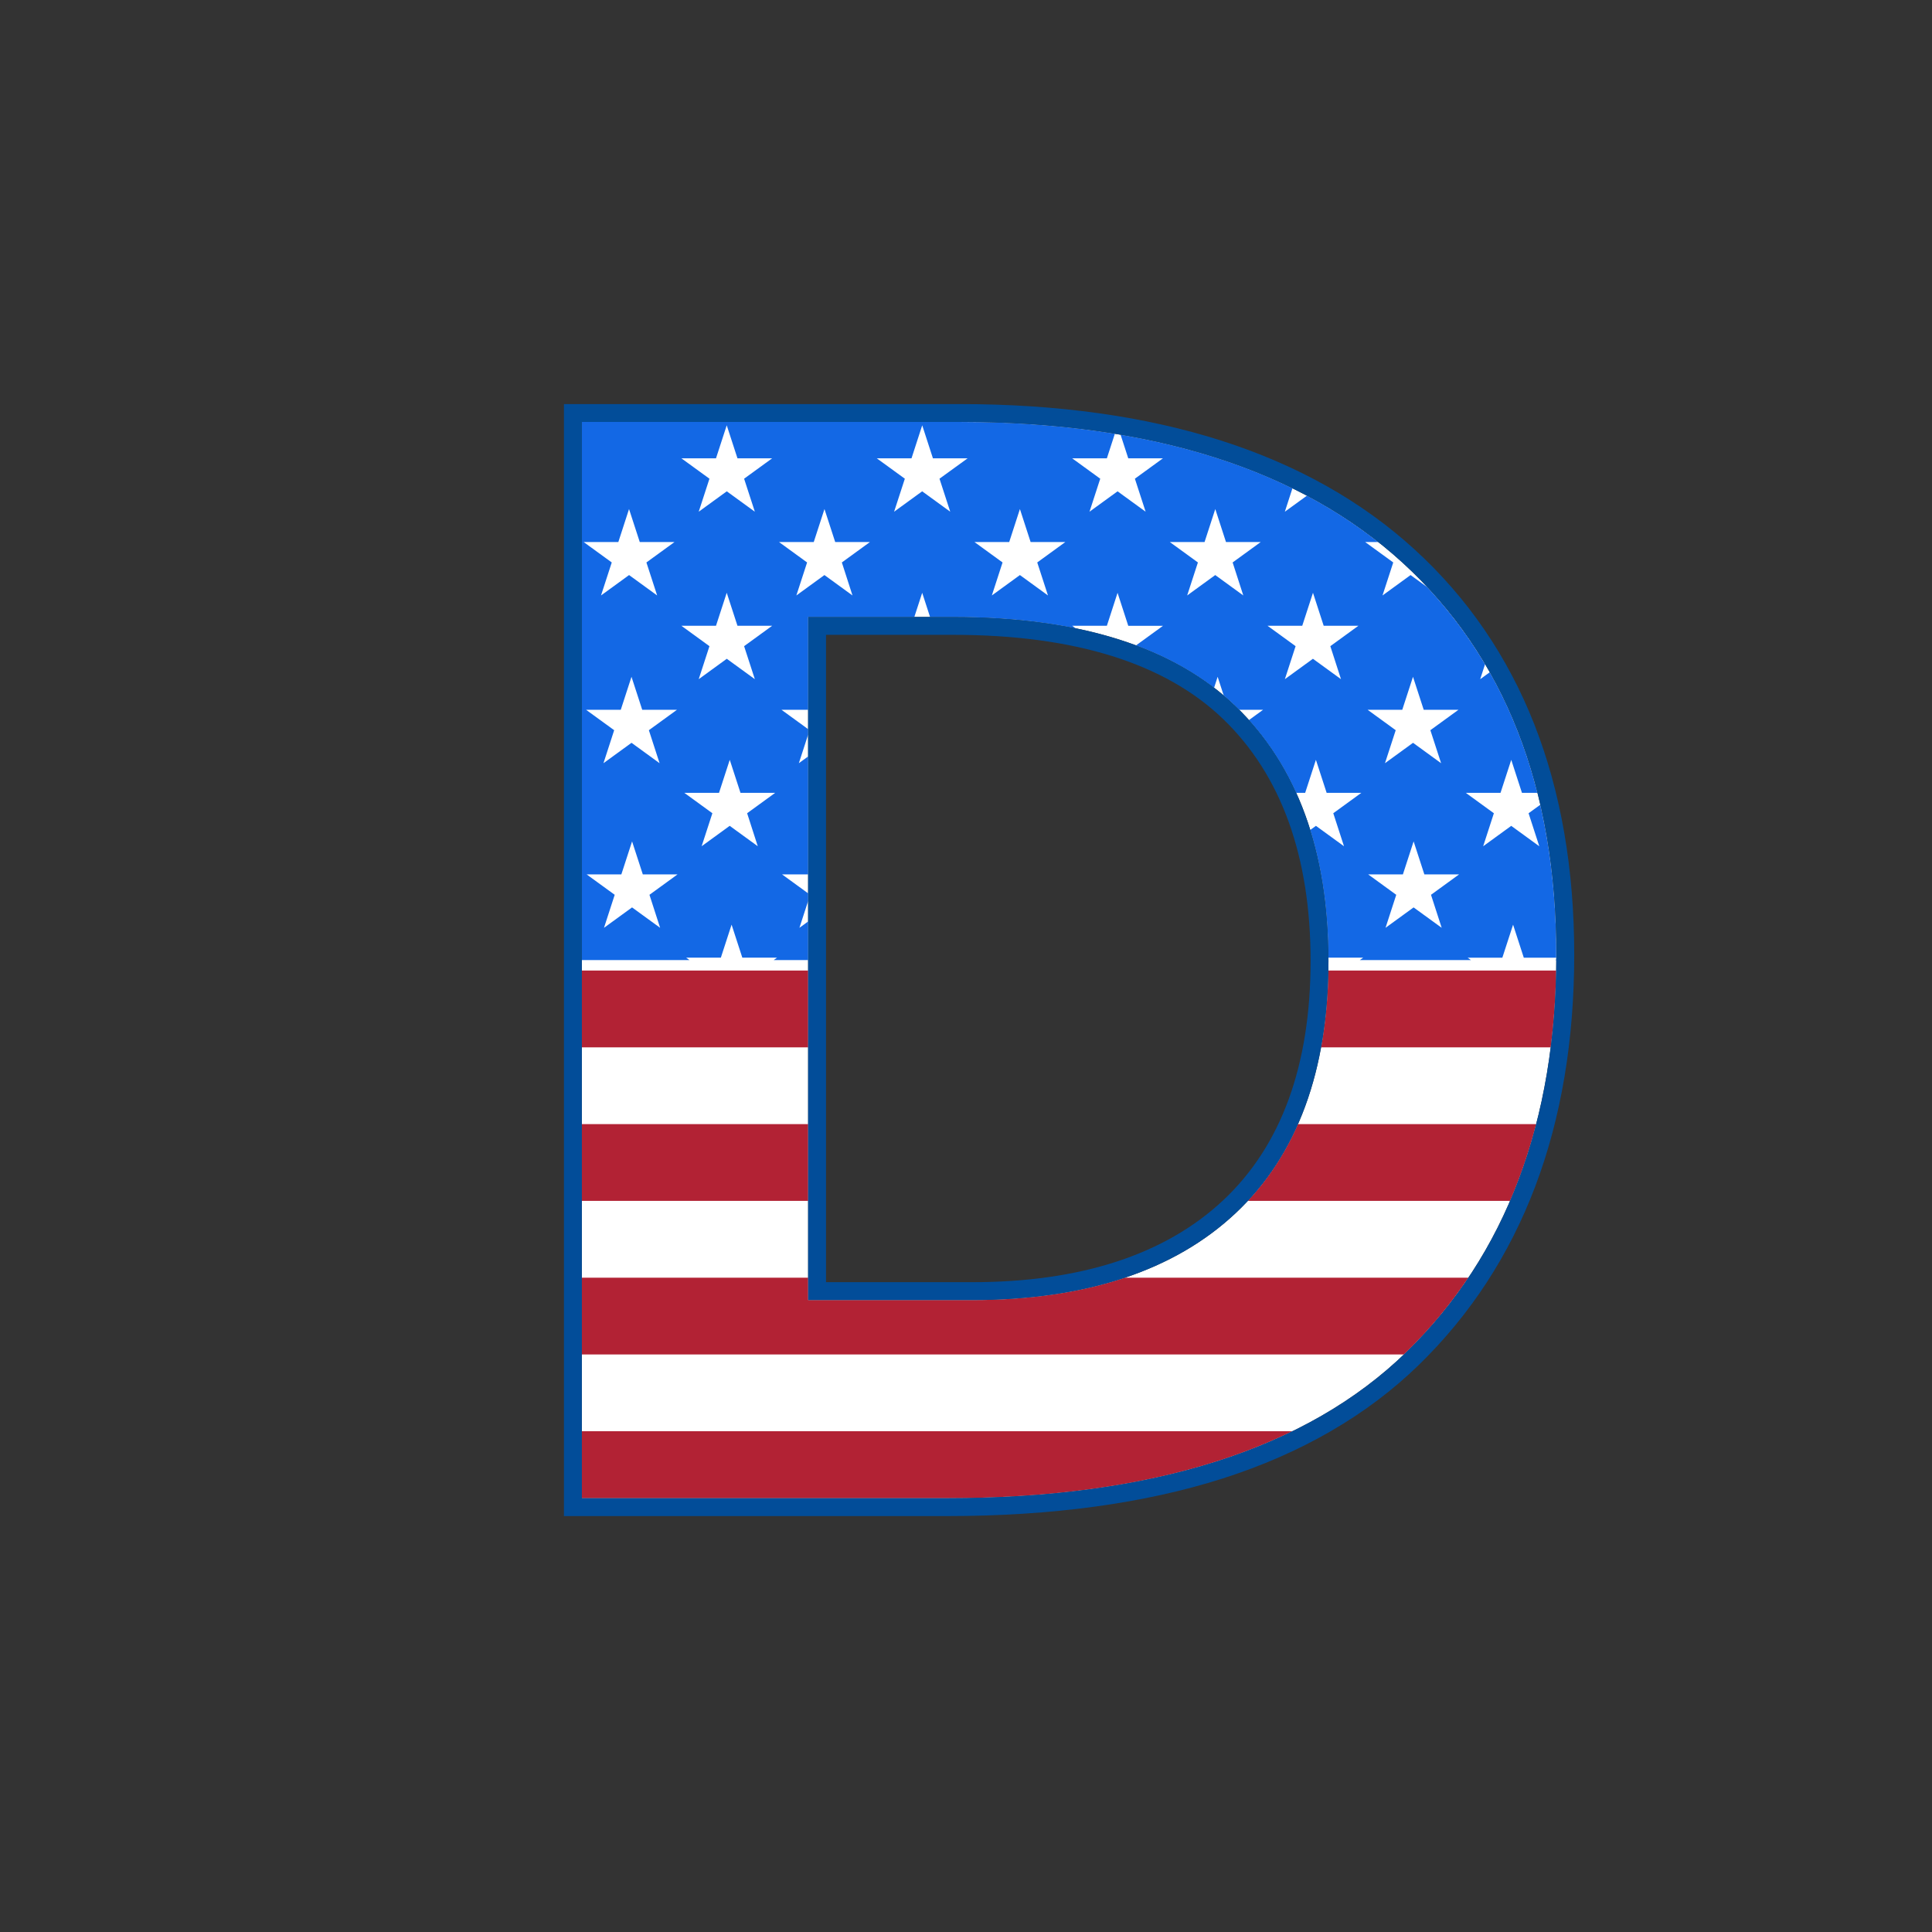
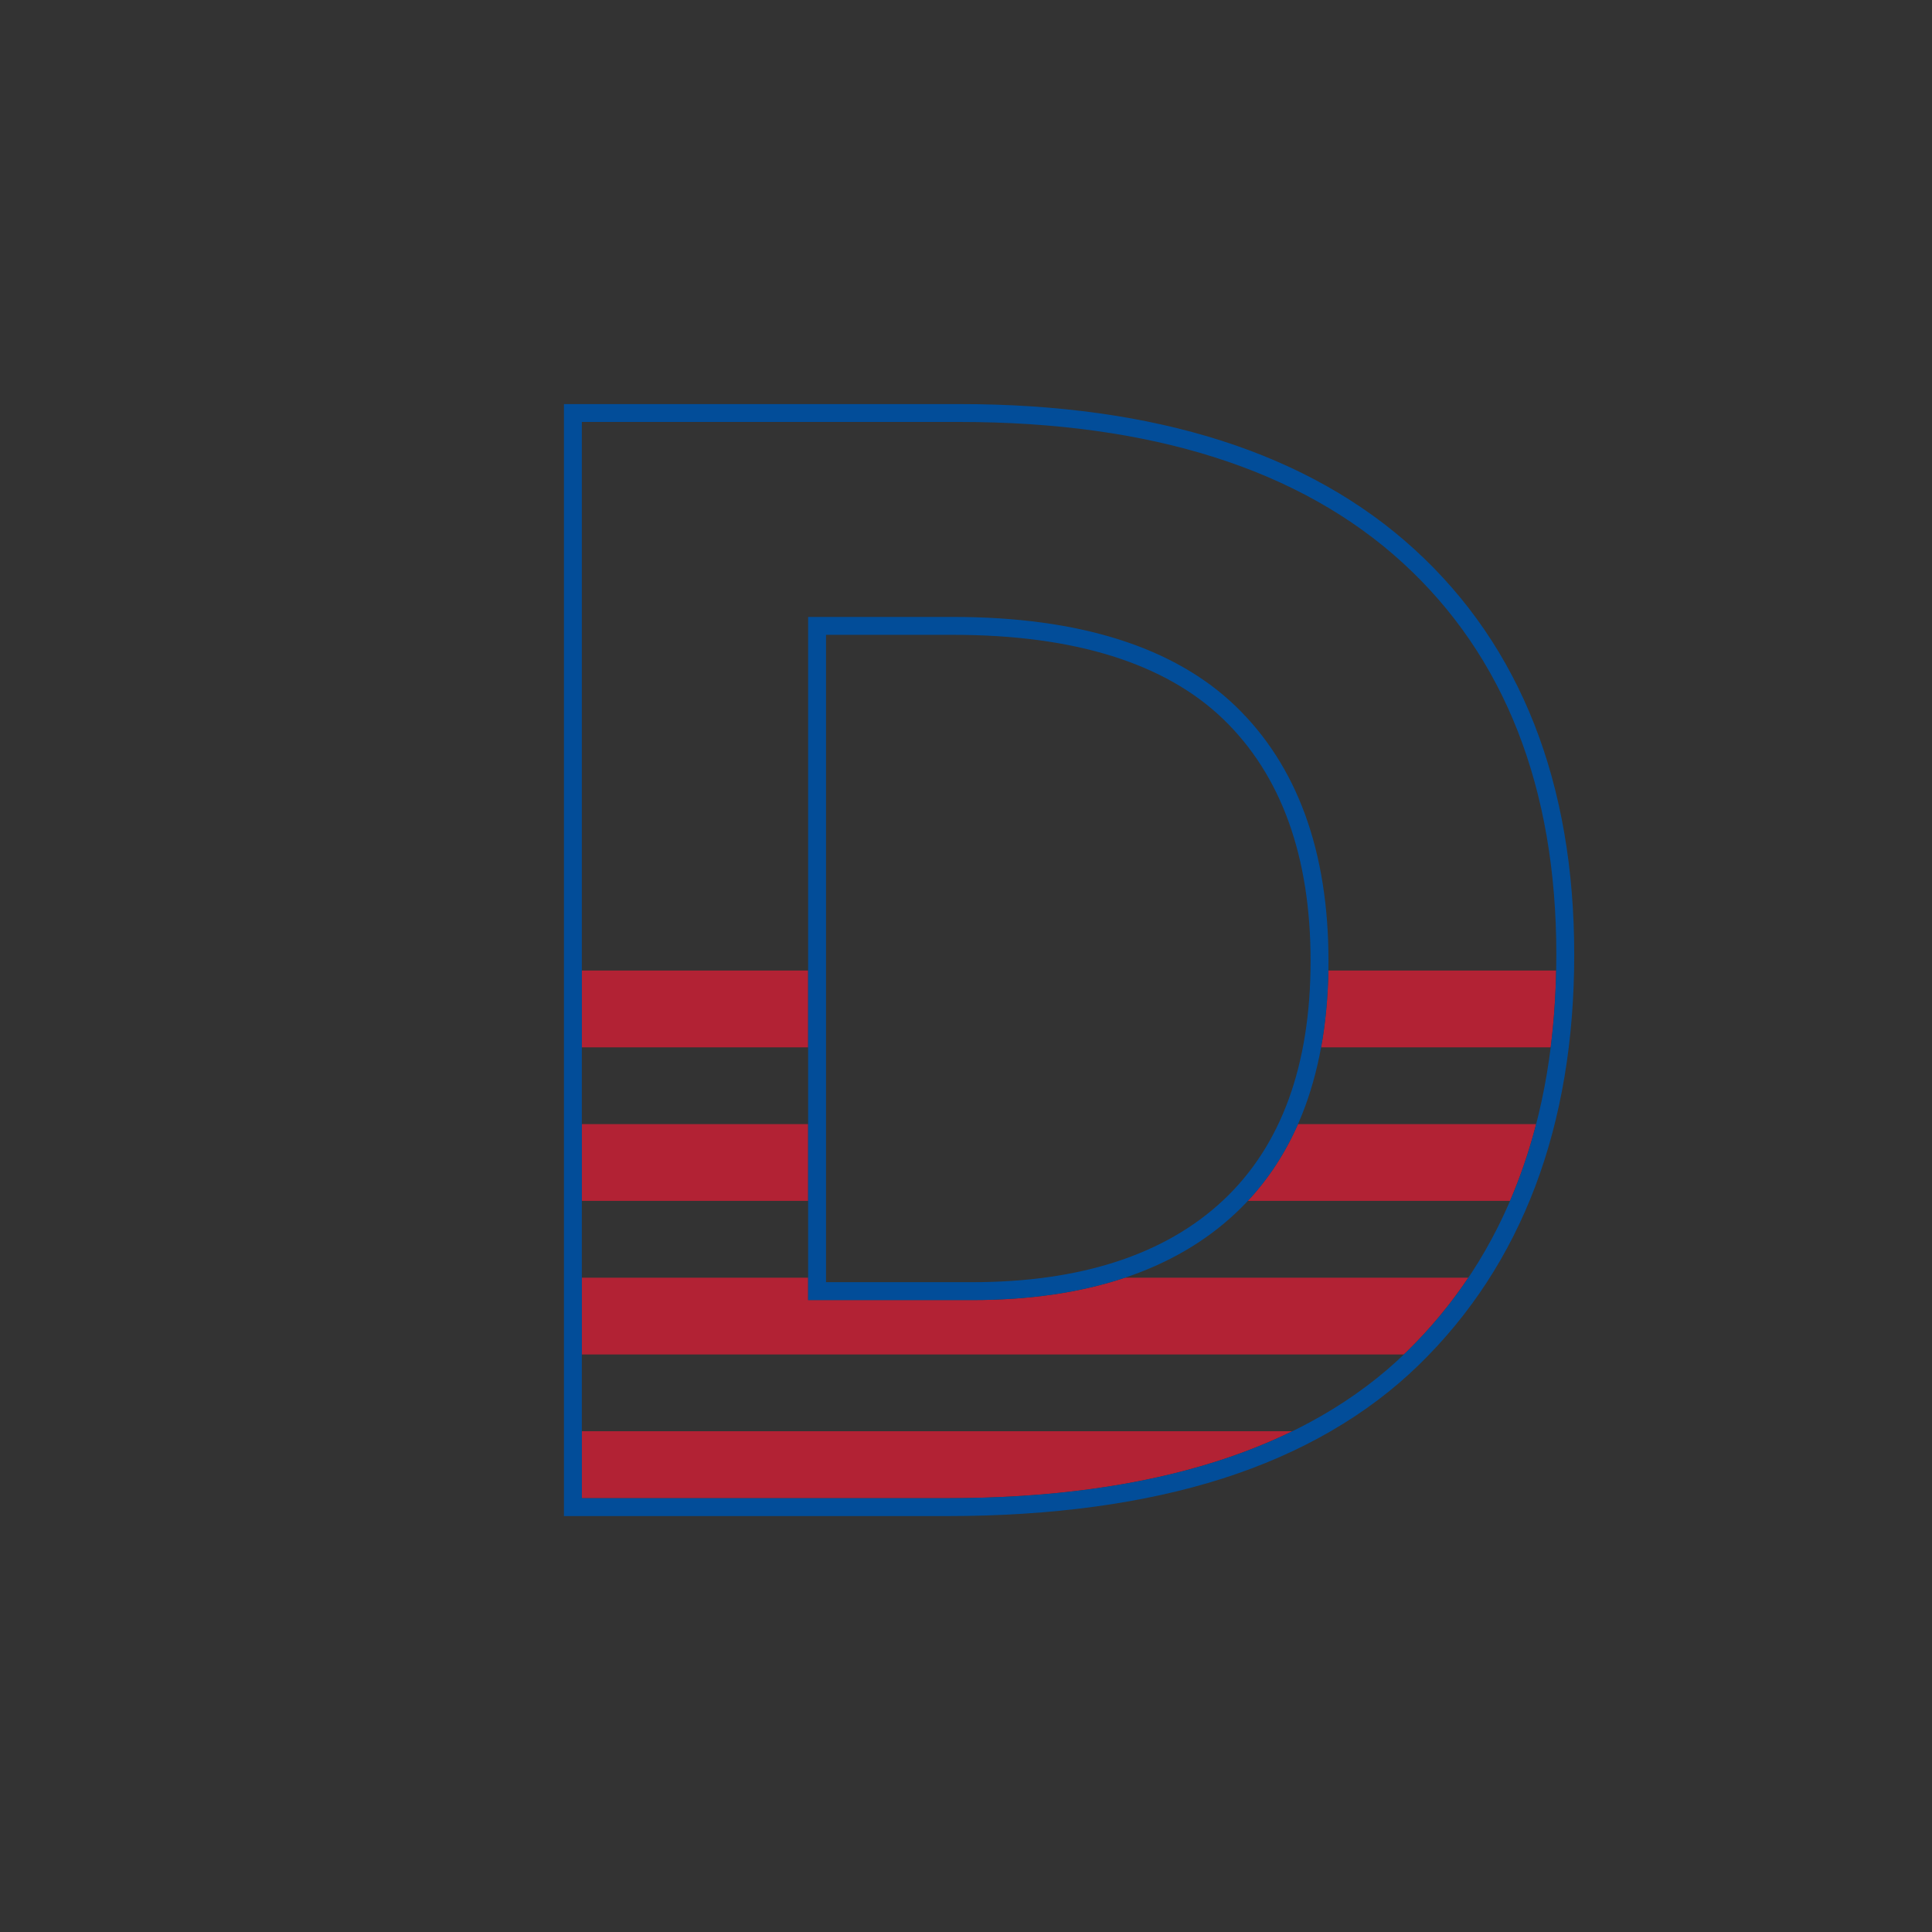
<svg xmlns="http://www.w3.org/2000/svg" version="1.1" id="Layer_1" x="0px" y="0px" viewBox="0 0 864 864" style="enable-background:new 0 0 864 864;" xml:space="preserve">
  <rect x="0" y="0" width="864" height="864" fill="#333333" stroke="none" />
  <style type="text/css">
	.st0{fill:#FFFFFF;}
	.st1{fill:#1368E5;}
	.st2{fill:#B22234;}
	.st3{fill:#024D99;}
</style>
-   <path class="st0" d="M627.3,251.7L627.3,251.7c-45.69-41.8-112.38-63-198.2-63H260.2V670h163.3c91.83,0,160.95-21.99,205.46-65.36  C673.44,561.29,696,501.5,696,426.9C696,352.36,672.89,293.42,627.3,251.7z M552.59,542.52c-27.48,25.8-67.14,38.88-117.89,38.88  h-73.3V275.9h64.9c56.34,0,98.84,13.45,126.33,39.97c27.52,26.57,41.47,64.86,41.47,113.83  C594.1,478.69,580.13,516.64,552.59,542.52z" />
-   <path class="st1" d="M695.98,429.01c0,0.11,0,0.23,0,0.34h-0.47L695.98,429.01z M608.13,429.35l1.49-1.08h-15.52l-0.02-0.06  c-0.12-21.03-2.84-40.08-8.12-57.05l2.53-1.84l12.55,9.12l-4.79-14.76l12.55-9.12h-15.52l-4.8-14.76l-4.8,14.76h-4.02  c-5.49-12.14-12.54-23-21.13-32.54l6.32-4.59h-10.68c-0.52-0.52-1.03-1.04-1.56-1.55c-1.72-1.66-3.51-3.28-5.35-4.84l-2.72-8.37  l-1.59,4.91c-10.06-7.72-21.71-14.06-34.91-18.96l12.05-8.75h-15.52l-4.79-14.76L495,279.85h-15.52l1.55,1.13  c-16.47-3.38-34.72-5.08-54.73-5.08h-10.38l-3.51-10.8l-3.51,10.8h-47.5v41.53h-11.91l11.91,8.65v2.45l-4.15,12.78l4.15-3.02v52.75  h-11.65l11.65,8.47v3.43l-3.89,11.98l3.89-2.83v17.26H346l1.49-1.08h-15.52l-4.8-14.76l-4.8,14.76h-15.52l1.49,1.08H260.2V188.7  h168.9c24.77,0,47.93,1.78,69.46,5.29L495,204.96h-15.52l12.55,9.12l-4.8,14.76l12.55-9.12l12.55,9.12l-4.8-14.76l12.55-9.12h-15.52  l-3.42-10.53c28.57,4.88,54.22,12.87,76.84,23.96l-3.39,10.45l9.85-7.15c11.45,6.07,22.08,12.99,31.87,20.72h-5.79l12.55,9.12  l-4.8,14.76l12.55-9.12l7.39,5.37c9.9,10.56,18.54,22.07,25.91,34.52l-2.17,6.68l4.26-3.09c9.26,16.41,16.36,34.4,21.31,53.92h-6.89  l-4.79-14.76l-4.8,14.76h-15.52l12.55,9.12l-4.79,14.76l12.55-9.12l12.55,9.12l-4.79-14.76l5.21-3.78c4.76,20.69,7.16,43.04,7.16,67  c0,0.46-0.01,0.91-0.01,1.37h-14.5l-4.79-14.76l-4.8,14.76h-15.52l1.49,1.08H608.13z M639.95,400.16l12.55-9.12h-15.52l-4.8-14.76  l-4.8,14.76h-15.52l12.55,9.12l-4.79,14.76l12.55-9.12l12.56,9.12L639.95,400.16z M611.62,317.43l12.55,9.12l-4.8,14.76l12.55-9.12  l12.55,9.12l-4.8-14.76l12.55-9.12h-15.52l-4.8-14.76l-4.8,14.76H611.62z M304.72,204.96l12.55,9.12l-4.8,14.76l12.55-9.12  l12.55,9.12l-4.8-14.76l12.55-9.12h-15.52l-4.8-14.76l-4.8,14.76H304.72z M261.03,242.41l12.55,9.12l-4.8,14.76l12.55-9.12  l12.55,9.12l-4.8-14.76l12.55-9.12h-15.52l-4.8-14.76l-4.79,14.76H261.03z M262.11,317.43l12.55,9.12l-4.79,14.76l12.55-9.12  l12.55,9.12l-4.79-14.76l12.55-9.12h-15.52l-4.8-14.76l-4.8,14.76H262.11z M290.44,400.16l12.55-9.12h-15.52l-4.8-14.76l-4.8,14.76  h-15.52l12.55,9.12l-4.79,14.76l12.55-9.12l12.55,9.12L290.44,400.16z M304.72,279.85l12.55,9.12l-4.8,14.76l12.55-9.12l12.55,9.12  l-4.8-14.76l12.55-9.12h-15.52l-4.8-14.76l-4.8,14.76H304.72z M334.12,363.68l12.55-9.12h-15.52l-4.8-14.76l-4.8,14.76h-15.52  l12.55,9.12l-4.8,14.76l12.55-9.12l12.55,9.12L334.12,363.68z M376.48,251.53l12.55-9.12h-15.52l-4.8-14.76l-4.8,14.76h-15.52  l12.55,9.12l-4.8,14.76l12.55-9.12l12.55,9.12L376.48,251.53z M432.73,204.96h-15.52l-4.79-14.76l-4.79,14.76H392.1l12.55,9.12  l-4.8,14.76l12.55-9.12l12.55,9.12l-4.8-14.76L432.73,204.96z M463.86,251.53l12.55-9.12H460.9l-4.79-14.76l-4.79,14.76h-15.52  l12.55,9.12l-4.79,14.76l12.55-9.12l12.55,9.12L463.86,251.53z M551.24,251.53l12.55-9.12h-15.52l-4.79-14.76l-4.8,14.76h-15.52  l12.55,9.12l-4.8,14.76l12.55-9.12l12.55,9.12L551.24,251.53z M594.93,288.97l12.55-9.12h-15.52l-4.79-14.76l-4.8,14.76h-15.52  l12.55,9.12l-4.8,14.76l12.55-9.12l12.55,9.12L594.93,288.97z" />
  <path class="st2" d="M260.2,434.03h101.2v34.34H260.2V434.03z M577.91,640.06H260.2V670h163.3  C485.53,670,537.19,659.95,577.91,640.06z M503.09,571.39c-19.86,6.66-42.7,10.01-68.39,10.01h-73.3v-10.01H260.2v34.34h367.6  c0.38-0.37,0.78-0.72,1.15-1.09c10.45-10.18,19.67-21.28,27.69-33.25H503.09z M361.4,537.05v-34.34H260.2v34.34H361.4z   M580.46,502.71c-5.7,12.97-13.19,24.43-22.43,34.34h117.26c4.69-10.89,8.58-22.34,11.68-34.34H580.46z M594.06,434.03  c-0.21,12.15-1.3,23.6-3.26,34.34h102.68c1.39-11.06,2.22-22.5,2.45-34.34H594.06z" />
  <path class="st3" d="M423.5,678H252.2V180.7h176.9c87.89,0,156.39,21.9,203.6,65.1v0c47.31,43.3,71.3,104.23,71.3,181.1  c0,76.83-23.37,138.56-69.46,183.47c-23.09,22.5-52.62,39.6-87.76,50.82C511.84,672.34,470.36,678,423.5,678z M260.2,670h163.3  c91.83,0,160.95-21.99,205.46-65.36C673.44,561.29,696,501.5,696,426.9c0-74.54-23.11-133.48-68.7-175.2v0  c-45.69-41.8-112.38-63-198.2-63H260.2V670z M434.7,581.4h-73.3V275.9h64.9c56.34,0,98.84,13.45,126.33,39.97  c27.52,26.57,41.47,64.86,41.47,113.83c0,48.99-13.97,86.94-41.51,112.82l0,0C525.11,568.32,485.44,581.4,434.7,581.4z M369.4,573.4  h65.3c48.64,0,86.46-12.35,112.41-36.72c25.87-24.3,38.99-60.29,38.99-106.98c0-46.71-13.13-83.07-39.03-108.07  c-25.94-25.03-66.58-37.73-120.77-37.73h-56.9V573.4z" />
</svg>